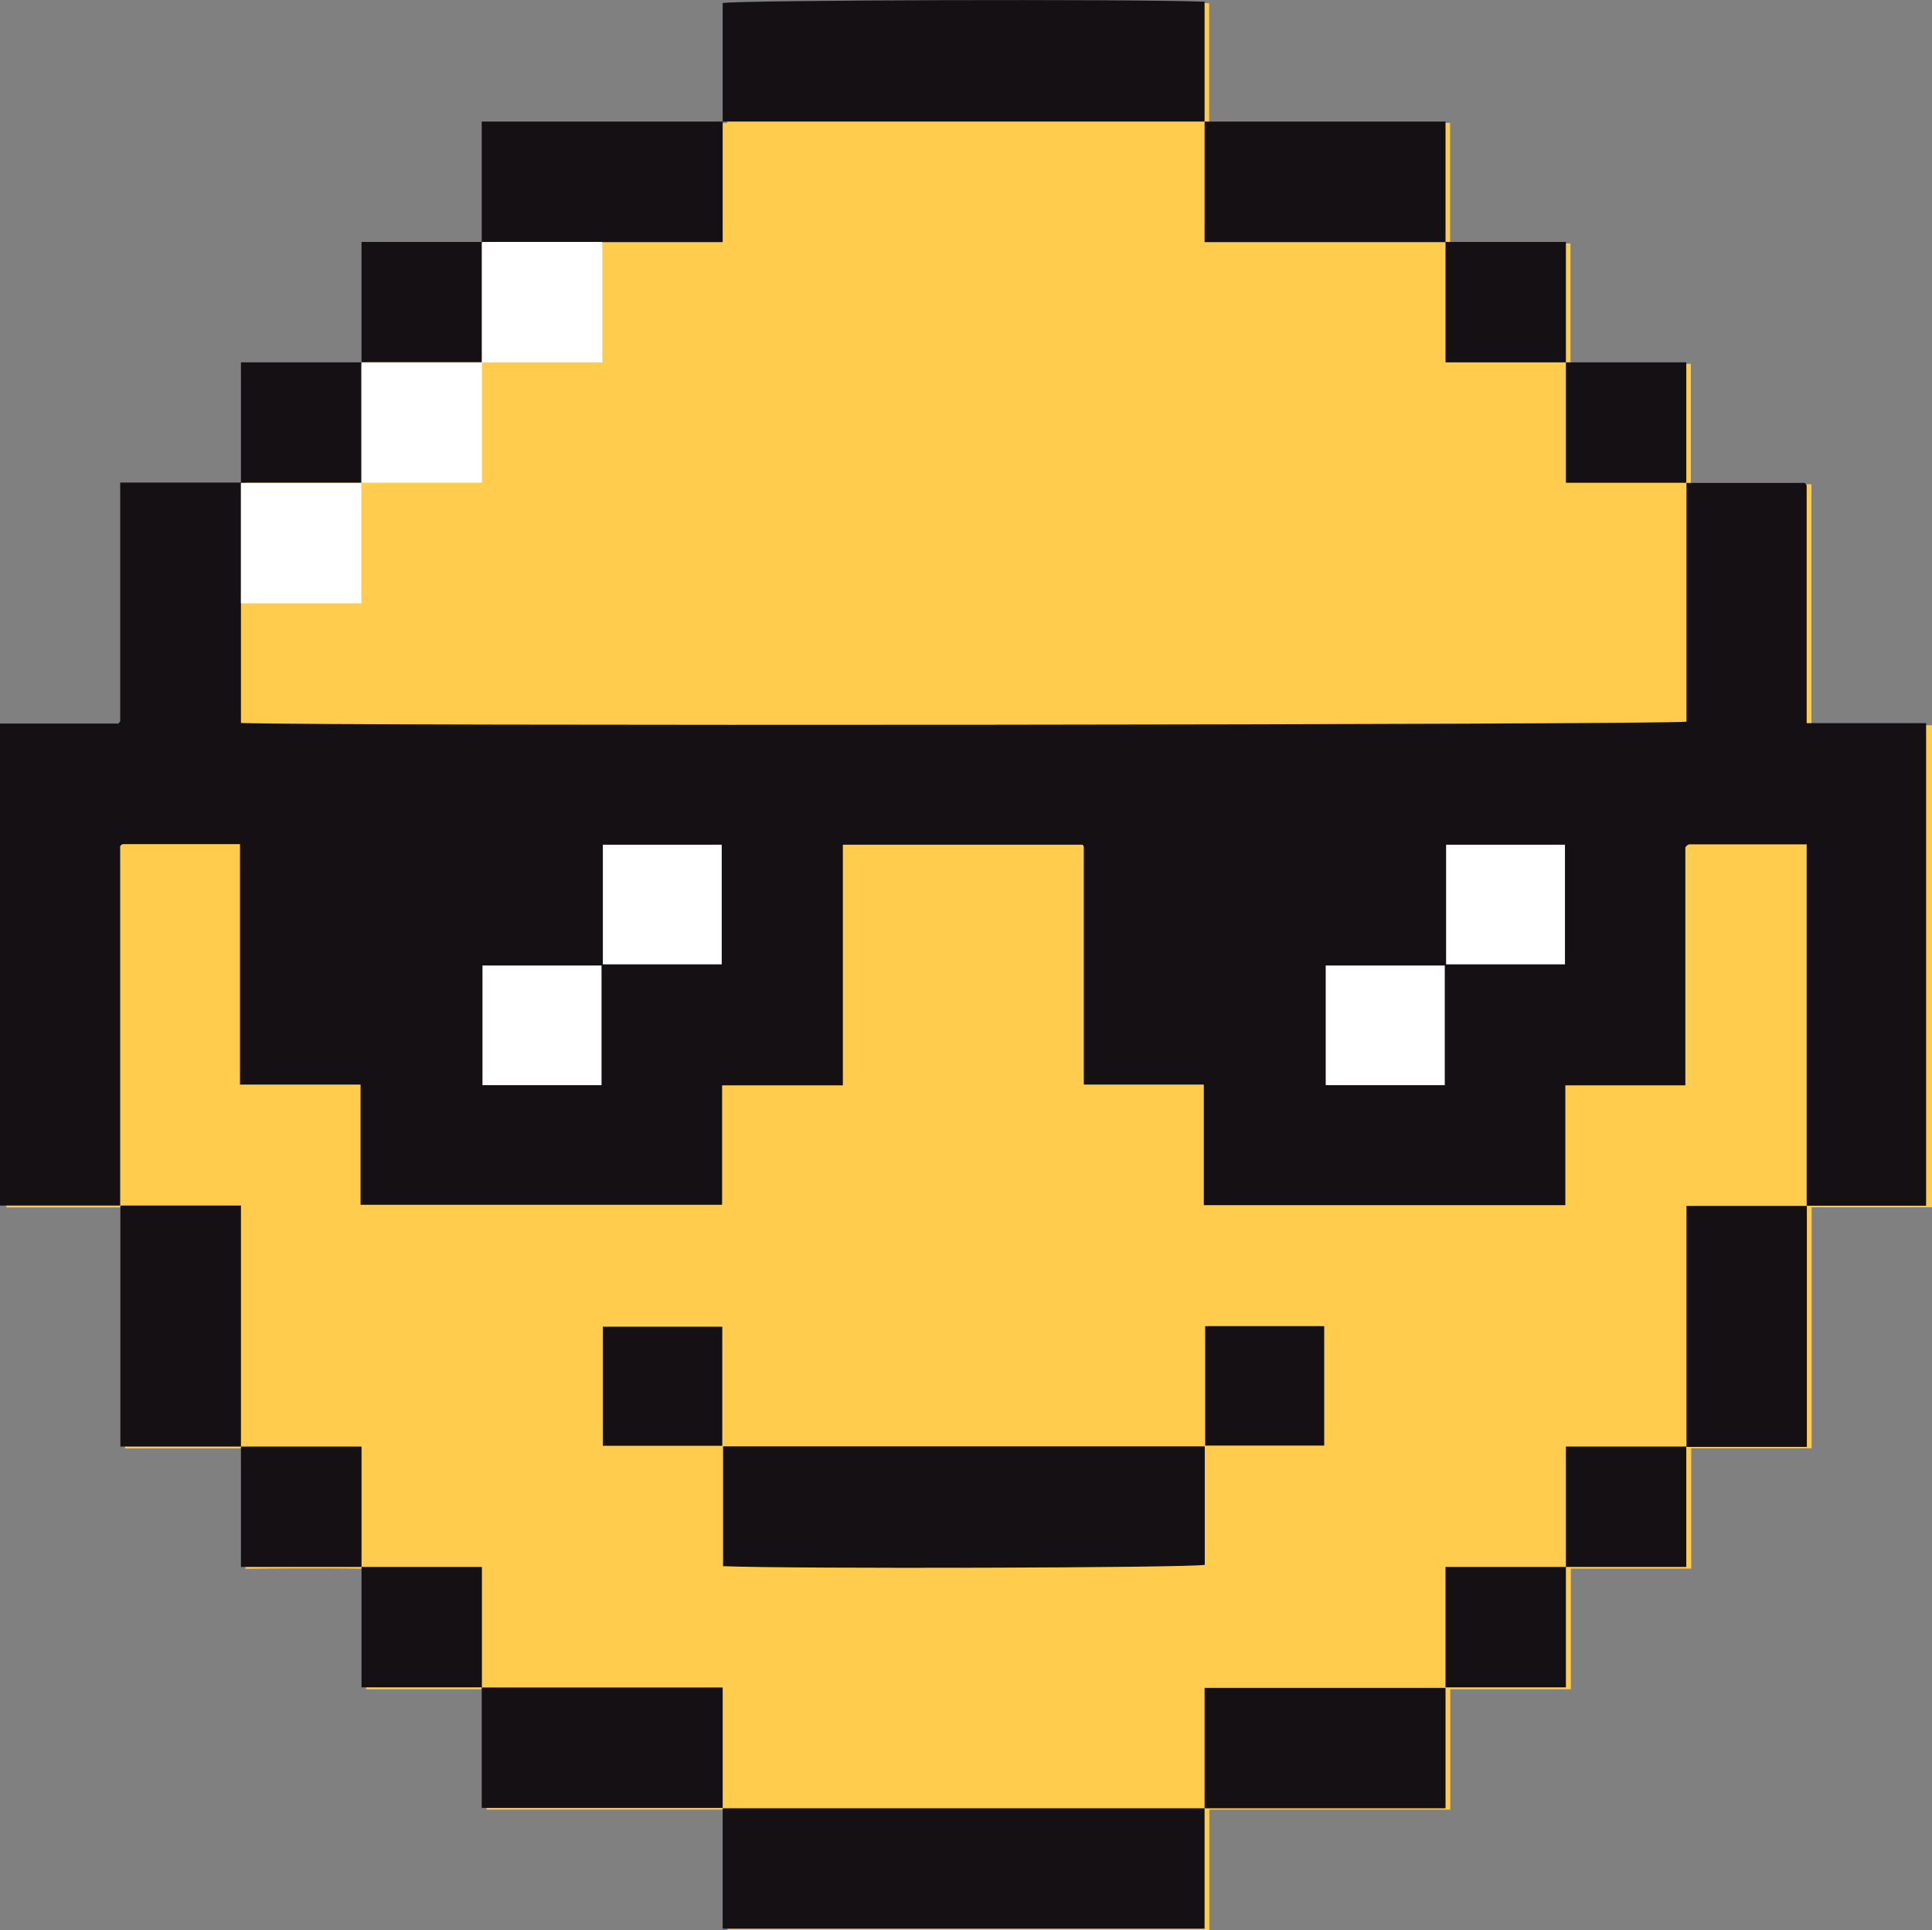
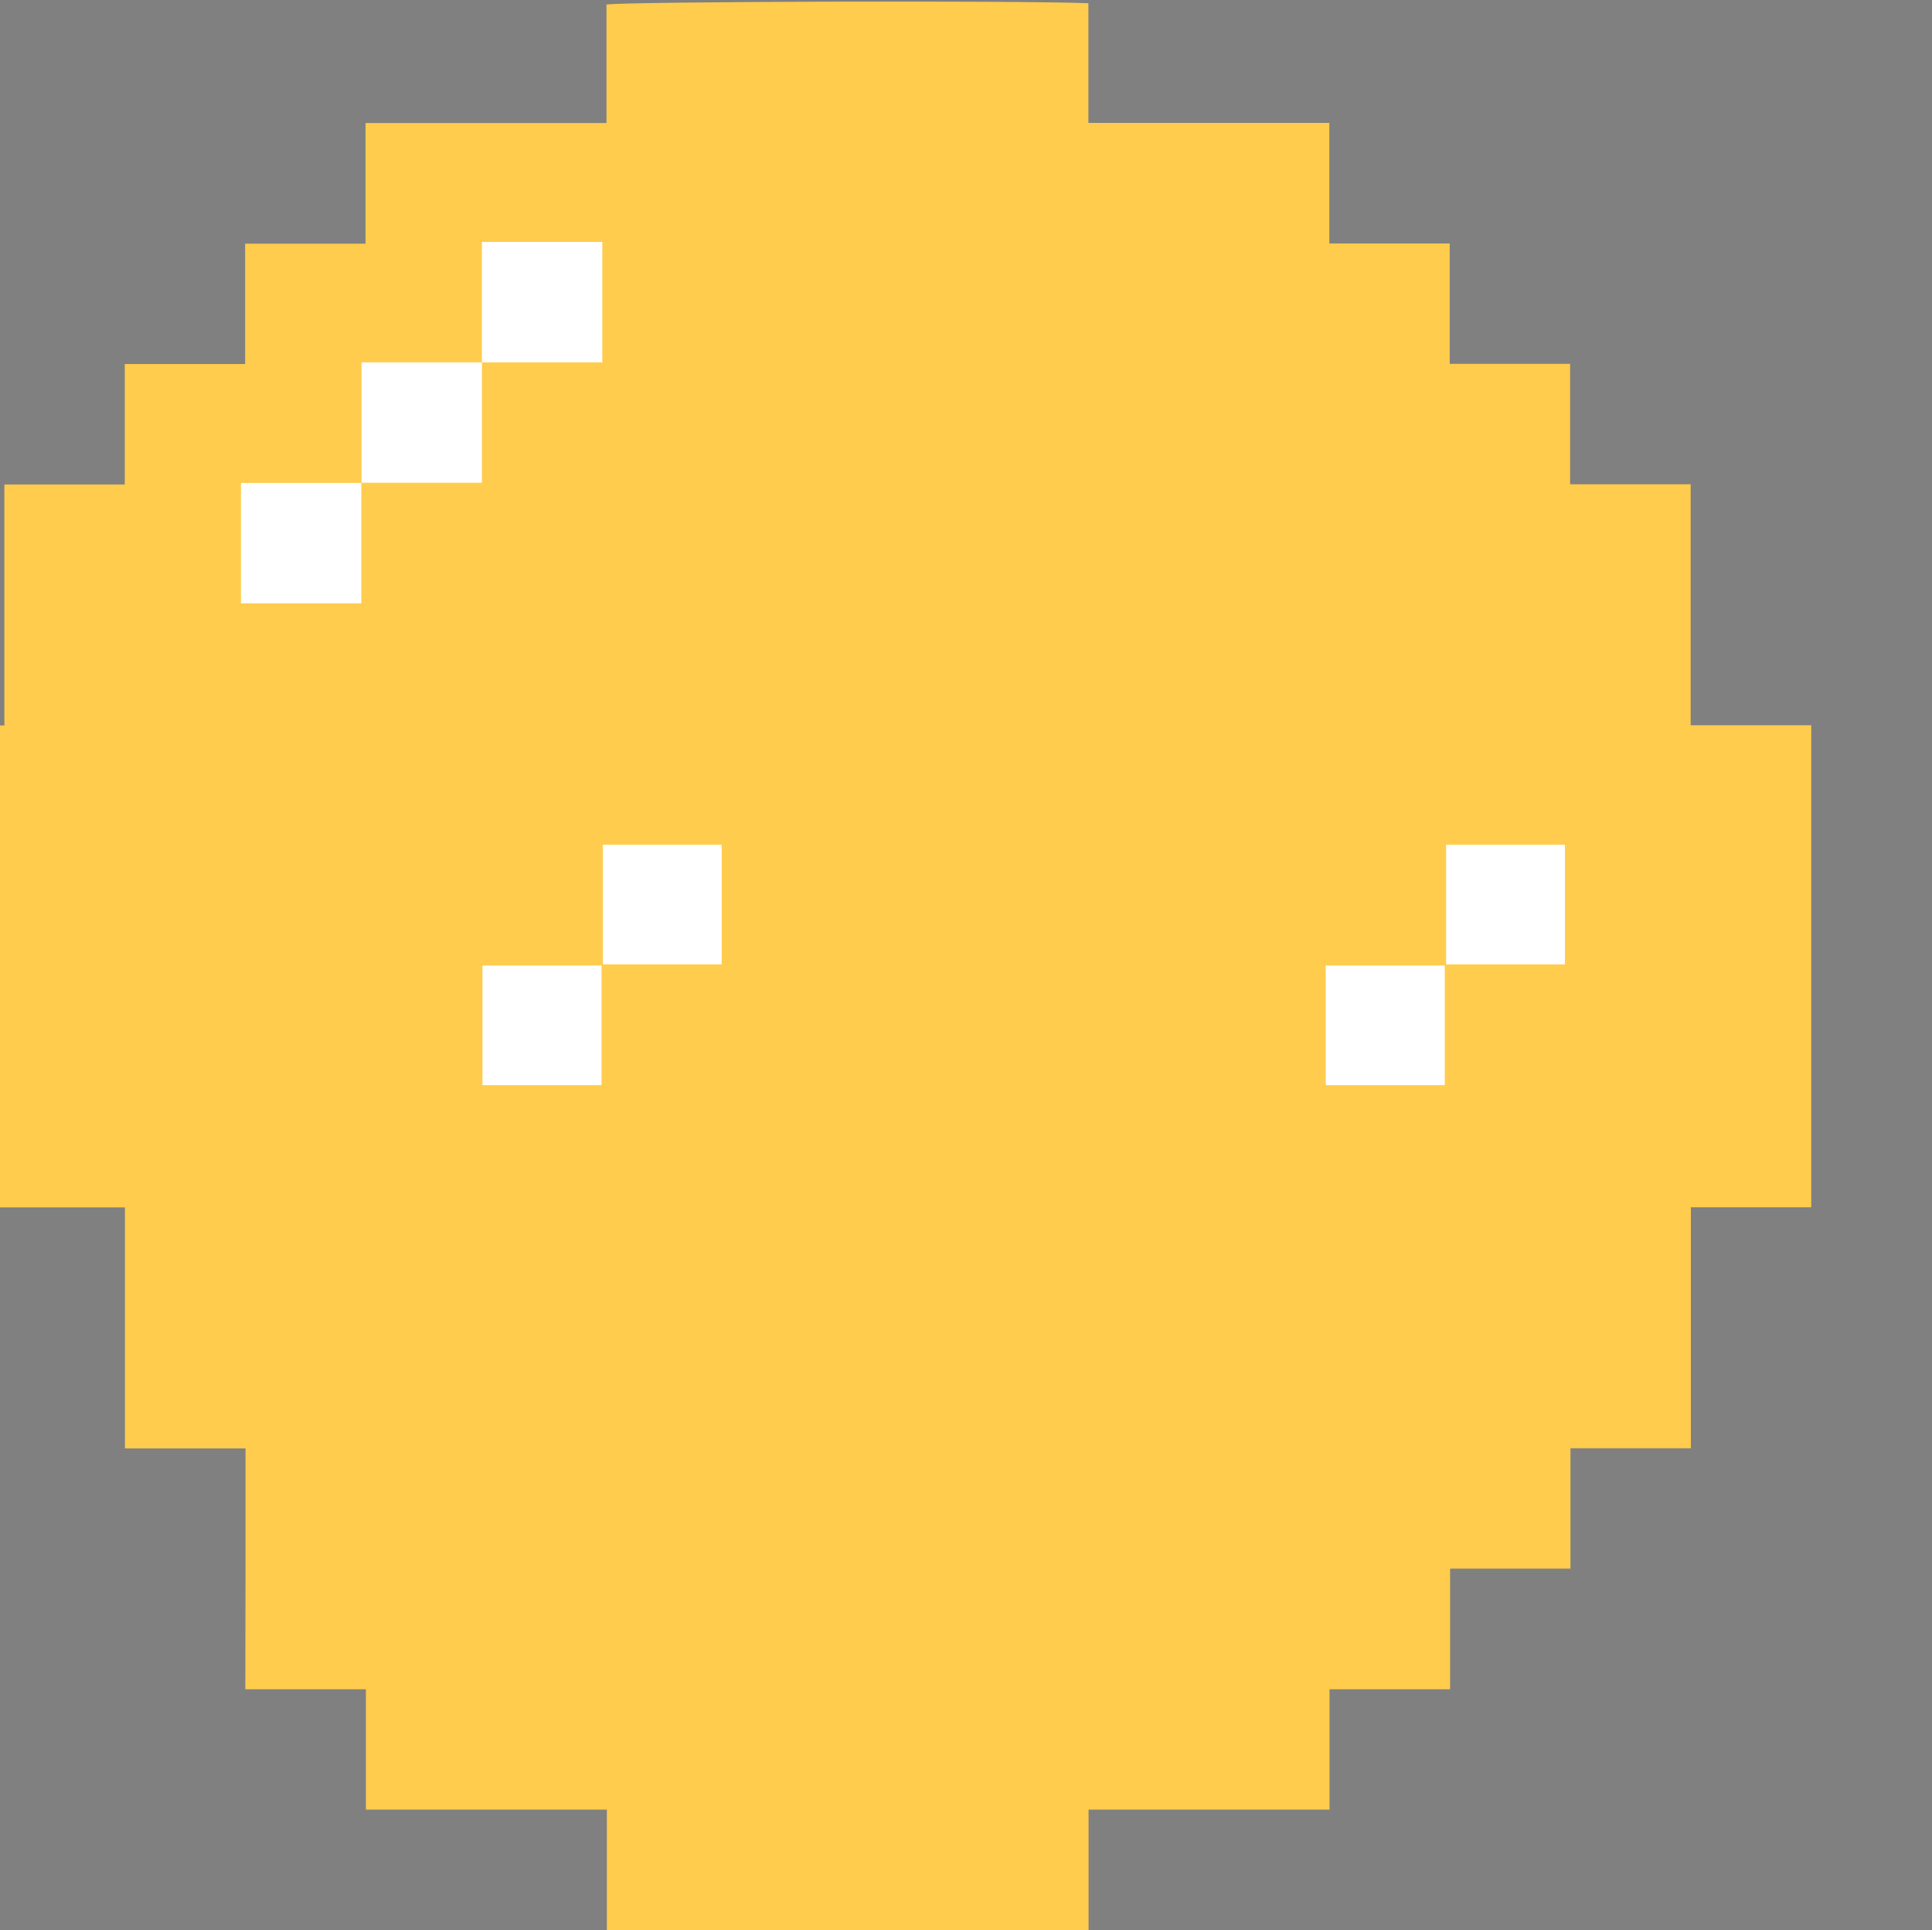
<svg xmlns="http://www.w3.org/2000/svg" viewBox="0 0 101.59 101.48">
  <rect x="0" y="0" width="101.59" height="101.48" fill="#808080" stroke="none" />
-   <path d="m6.57 63.48v12.67h6.34v6.33s3.54-.06 6.35 0c0 0-.01 4.19-.01 6.33h6.34v6.33h12.67v6.33h25.33v-6.33h12.67v-6.33h6.34v-6.34h6.33v-6.33h6.33v-12.67h6.33v-25.34h-6.34v-12.67h-6.34v-6.33h-6.33v-6.33h-6.33v-6.34h-12.67v-6.29c-3.75-.15-24.41-.09-25.34.07v6.23h-12.67v6.34h-6.33v6.33h-6.33v6.33h-6.33v12.67h-6.31c-.15 3.75-.09 24.41.07 25.34h6.22z" fill="#ffcc4d" />
-   <path d="m88.68 25.39h6.22s.05.05.07.07c.02.03.03.06.03.09v12.47h6.28v25.37h-6.28v-19h-6.18s-.06.02-.09.04c-.04.04-.08.08-.11.12v12.51h-6.31v6.3h-19.01v-6.34h-6.31v-12.48s-.01-.07-.03-.09c-.02-.03-.05-.05-.03-.04h-12.61v12.65h-6.35v6.28h-19.01v-6.32h-6.34v-12.64h-6.14s-.06.01-.09.03-.05.05-.07.08v18.89h-6.32v-25.34h6.22s.05-.05.07-.07c.02-.03.03-.06.03-.09v-12.51h6.35v12.64c4.23.17 75.05.1 76.01-.07v-12.56zm-25.34 76.01v-6.33h-25.34v6.33zm0-95.01v-6.3c-3.75-.15-24.41-.09-25.34.07v6.23zm-31.67 6.34h6.33v-6.34h-12.67v6.34h6.33zm31.67 0h12.67v-6.34h-12.67zm25.34 50.67v12.67h6.33v-12.67zm-25.34 25.34v6.33h12.67v-6.33zm-38-69.69v-6.33h-6.33v6.33zm50.67 0h6.33v-6.33h-6.33zm-57.01 6.33v-6.33h-6.33v6.33zm63.34 0h6.33v-6.33h-6.33zm0 50.67v6.33h6.33v-6.33zm-6.33 6.33v6.33h6.33v-6.33zm-69.68-6.33h6.34v-12.67h-6.34zm19 19h12.67v-6.33h-12.67zm-12.66-12.67h6.34v-6.33h-6.34zm6.34 6.33h6.33v-6.33h-6.33zm19-6.37c3.75.15 24.41.09 25.34-.07v-6.23h-25.33v6.3zm-.03-12.59h-6.28v6.26h6.28zm31.65 6.26v-6.29h-6.26v6.28h6.26z" fill="#141013" />
+   <path d="m6.57 63.48v12.67h6.34v6.33c0 0-.01 4.19-.01 6.33h6.34v6.33h12.67v6.33h25.33v-6.33h12.67v-6.33h6.34v-6.34h6.33v-6.33h6.33v-12.67h6.33v-25.34h-6.34v-12.67h-6.34v-6.33h-6.33v-6.33h-6.33v-6.34h-12.67v-6.29c-3.75-.15-24.41-.09-25.34.07v6.23h-12.67v6.34h-6.33v6.33h-6.33v6.33h-6.33v12.67h-6.31c-.15 3.75-.09 24.41.07 25.34h6.22z" fill="#ffcc4d" />
  <path d="m19 25.39v6.33h-6.33v-6.33zm18.95 25.31v-6.29h-6.25v6.29zm44.34 0v-6.29h-6.25v6.29zm-56.92.06v6.29h6.26v-6.29zm44.34 0v6.29h6.26v-6.29zm-44.37-38.04v6.33h6.33v-6.33zm-6.33 6.33v6.33h6.33v-6.33z" fill="#fff" />
</svg>